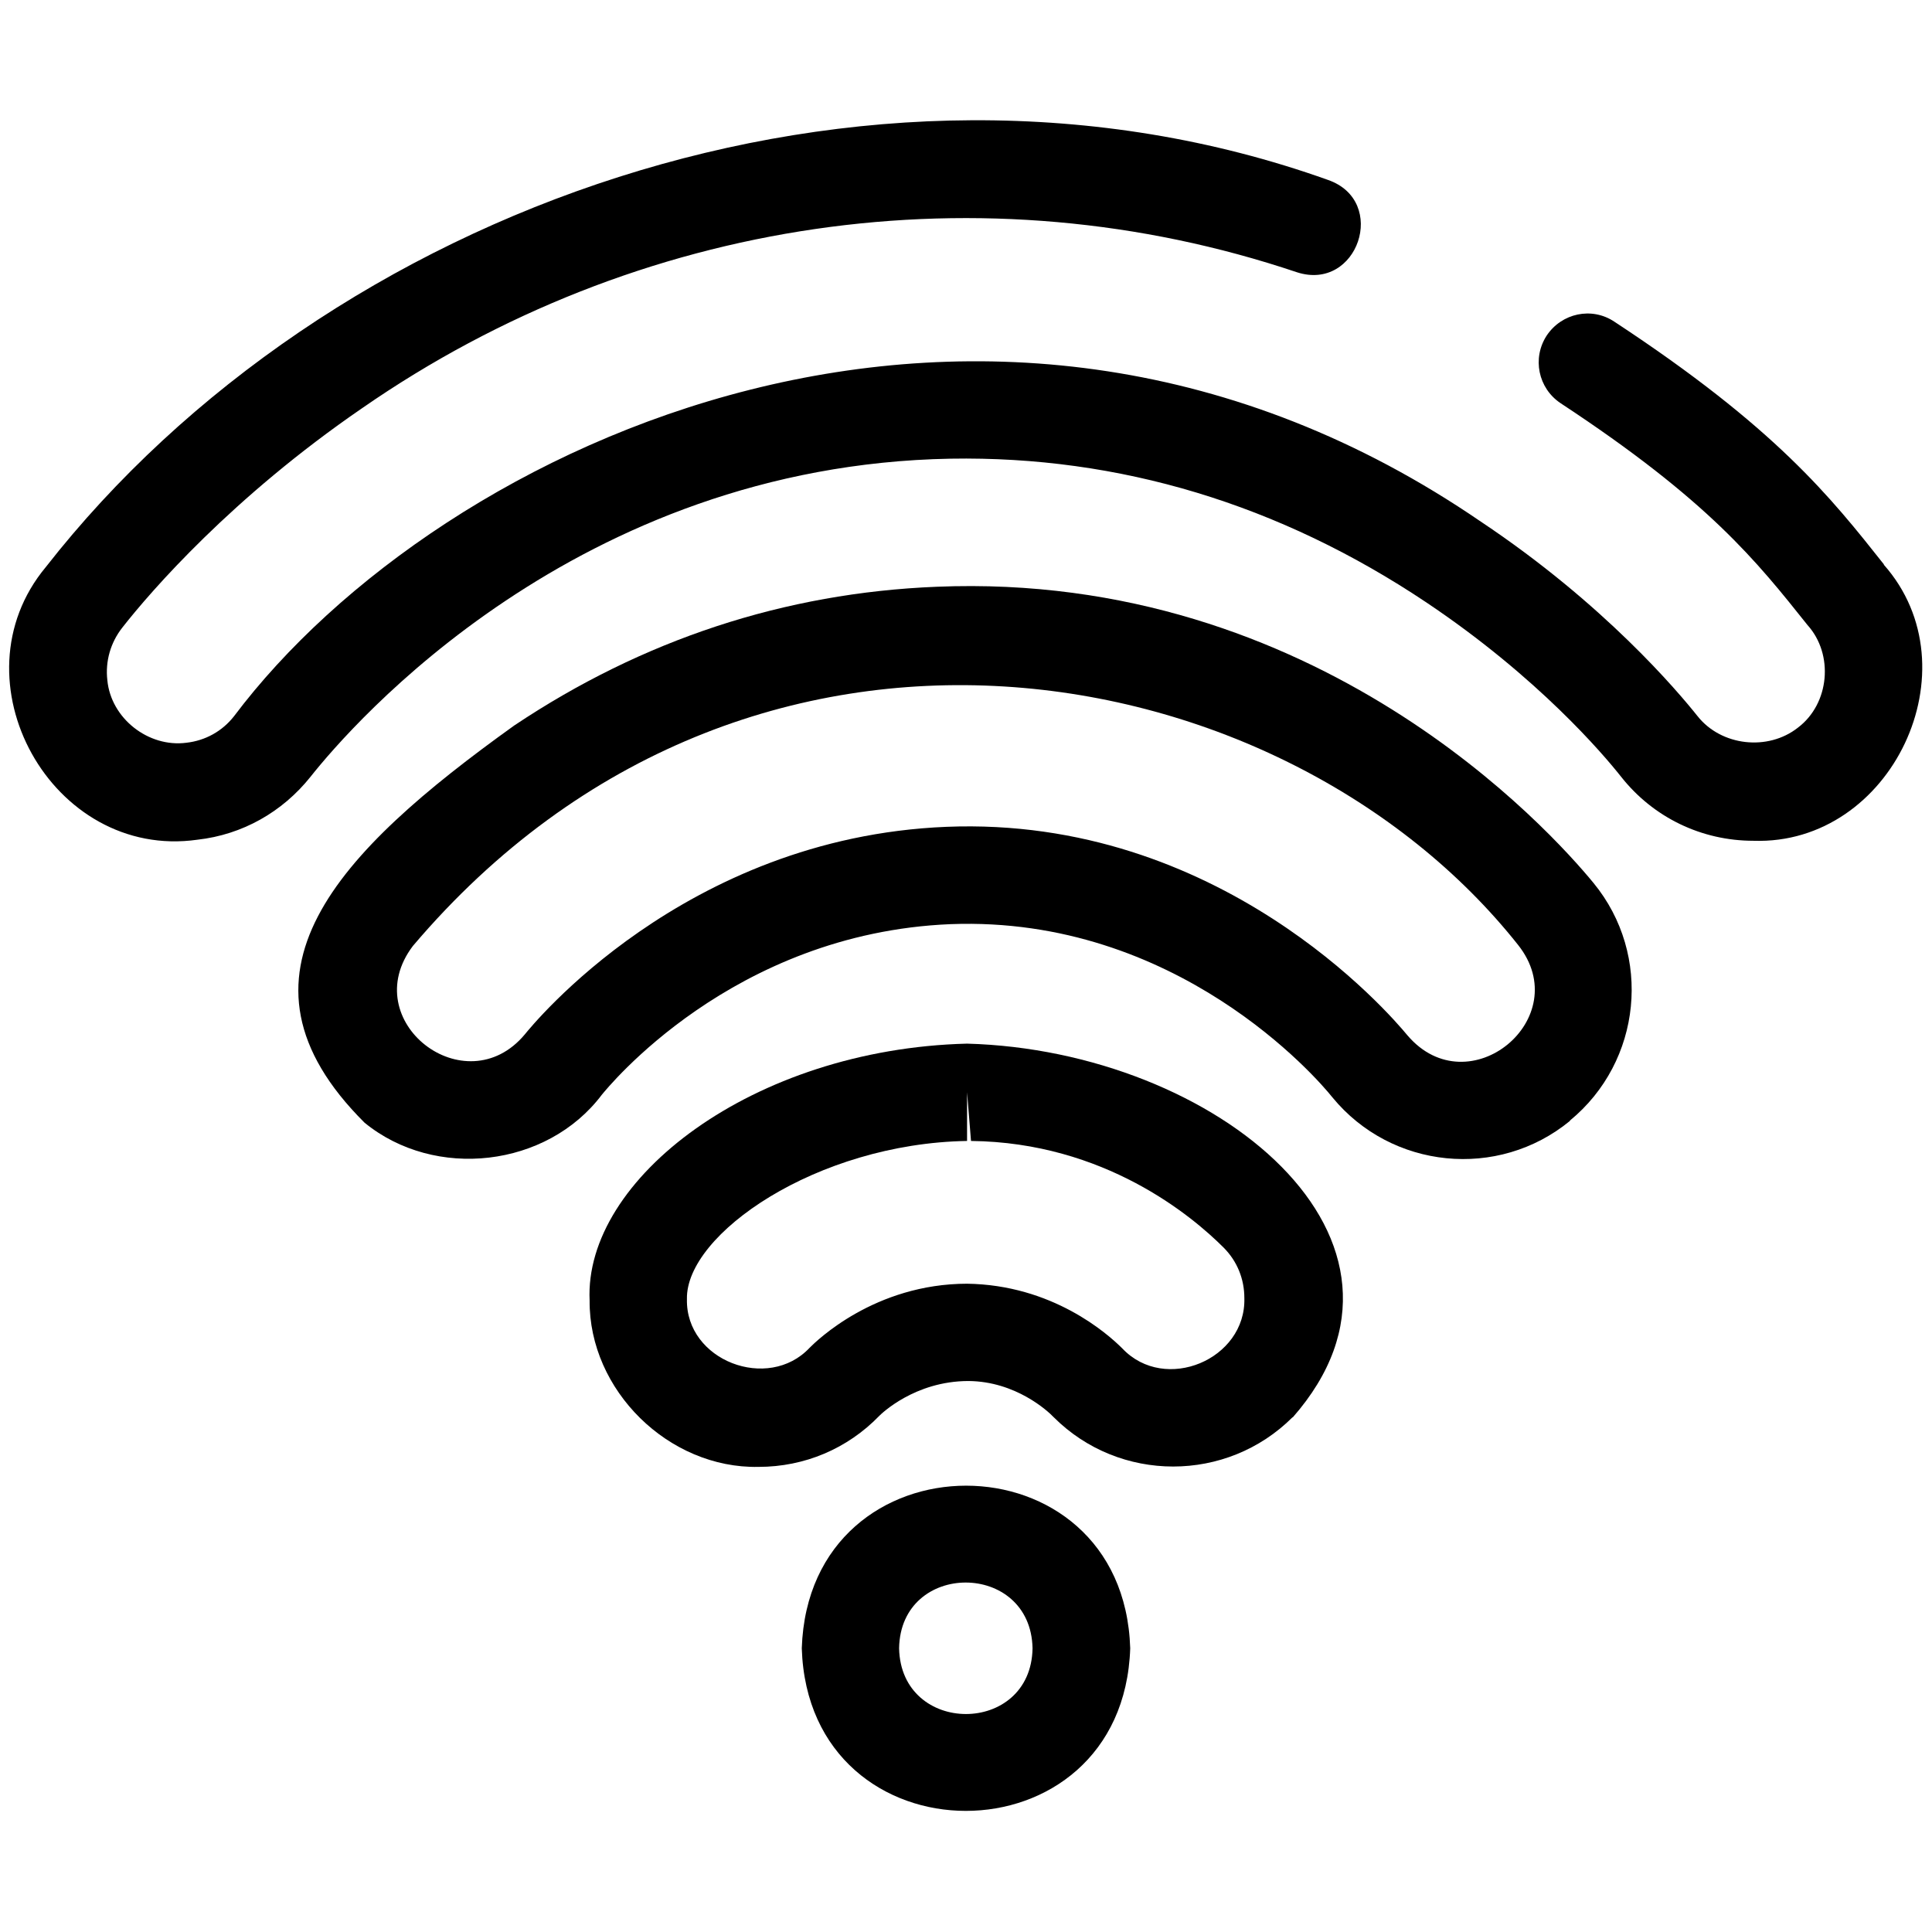
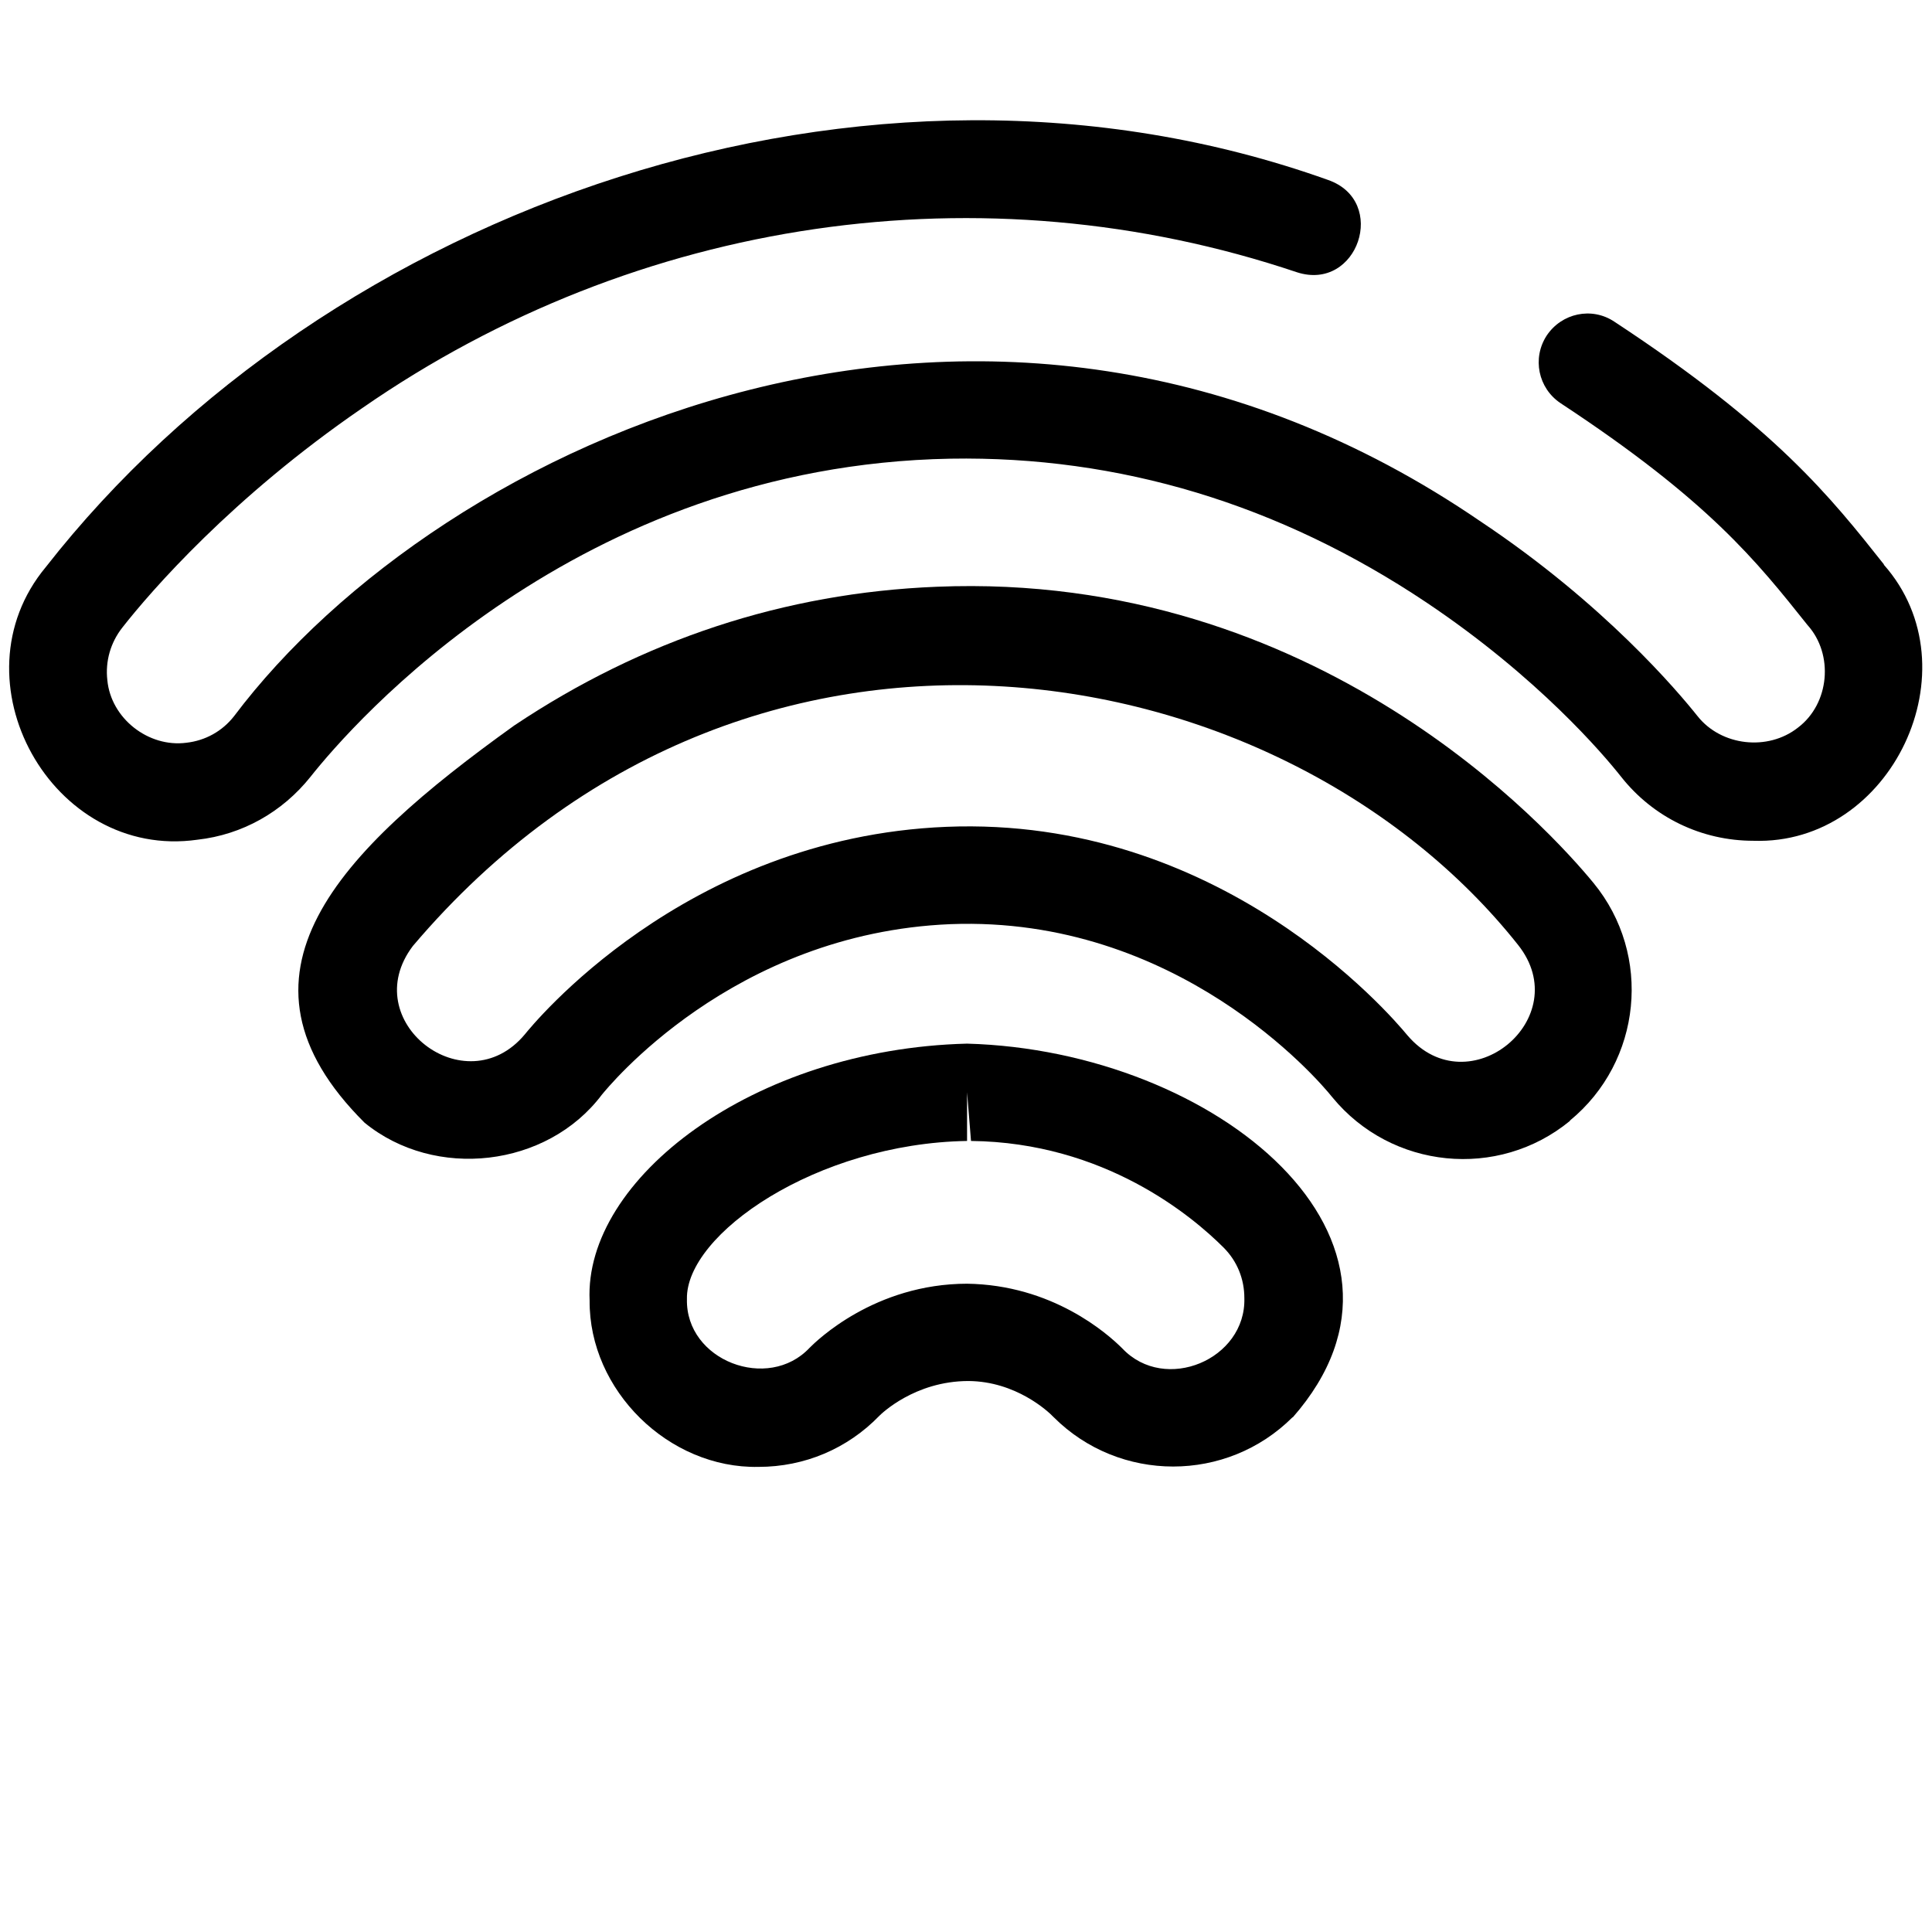
<svg xmlns="http://www.w3.org/2000/svg" id="b" width="54" height="54" viewBox="0 0 54 54">
  <path d="m52.66,15.78c-1.49-1.88-3.02-3.82-7.54-6.79-.63-.42-1.47-.24-1.89.39-.41.63-.24,1.47.39,1.89,4.15,2.73,5.48,4.42,6.9,6.2.74.82.62,2.2-.27,2.87-.84.66-2.14.51-2.8-.32-.55-.69-2.61-3.14-6.06-5.44-13.75-9.42-29.08-2.23-34.85,5.44-.33.42-.8.68-1.33.74-1.06.14-2.11-.68-2.21-1.75-.06-.53.09-1.05.42-1.47.8-1.02,3.07-3.64,6.7-6.13,7.7-5.34,17.36-6.75,26.13-3.8,1.7.55,2.56-1.99.87-2.58C24.2.41,9.12,5.82,1.28,15.85c-2.63,3.16.17,8.2,4.24,7.62,1.25-.14,2.37-.77,3.16-1.76,1.15-1.45,7.42-8.7,17.89-8.89,4.71-.08,9.19,1.27,13.3,4.02,3.12,2.09,4.95,4.25,5.44,4.87.9,1.14,2.25,1.79,3.7,1.79,3.86.13,6.21-4.82,3.64-7.72Z" />
  <path d="m43.88,31.32c2.01-1.65,2.31-4.63.66-6.64-1.2-1.46-7.71-8.72-18.36-8.28-4.25.17-8.22,1.48-11.81,3.88-4.92,3.53-8.31,6.99-4.18,11.1,1.97,1.61,5.1,1.25,6.63-.78.15-.18,3.64-4.52,9.75-4.77,6.32-.24,10.25,4.31,10.67,4.84,1.65,2.01,4.63,2.31,6.64.66Zm-4.54-2.38c-.52-.63-5.26-6.14-12.89-5.83-7.35.3-11.6,5.58-11.78,5.8-1.66,1.99-4.72-.37-3.13-2.47,9.4-11.08,24.37-8.25,30.89-.03,1.63,2.05-1.38,4.53-3.09,2.53Z" />
  <path d="m36.13,39.62c4.34-4.94-2.13-10.26-9.1-10.45-5.99.15-10.71,3.79-10.55,7.18-.02,2.51,2.21,4.7,4.72,4.65,1.29,0,2.49-.51,3.38-1.43.04-.04.98-.97,2.49-.97,1.32.01,2.22.84,2.38,1.01,1.84,1.84,4.84,1.84,6.68,0Zm-9.09-3.74c-2.6,0-4.23,1.61-4.41,1.79-1.16,1.24-3.47.36-3.43-1.36-.04-1.81,3.62-4.35,7.83-4.42,0,0,0-1.36,0-1.36l.11,1.36c3.73.04,6.18,2.1,7.06,2.98.38.38.58.88.58,1.41.05,1.72-2.22,2.67-3.41,1.41-.42-.42-1.96-1.78-4.35-1.81Z" />
-   <path d="m22.41,46.07c.19,6.06,8.98,6.06,9.18,0-.19-6.06-8.98-6.06-9.18,0Zm6.45,0c-.04,2.45-3.68,2.45-3.73,0,.04-2.45,3.68-2.45,3.73,0Z" />
</svg>